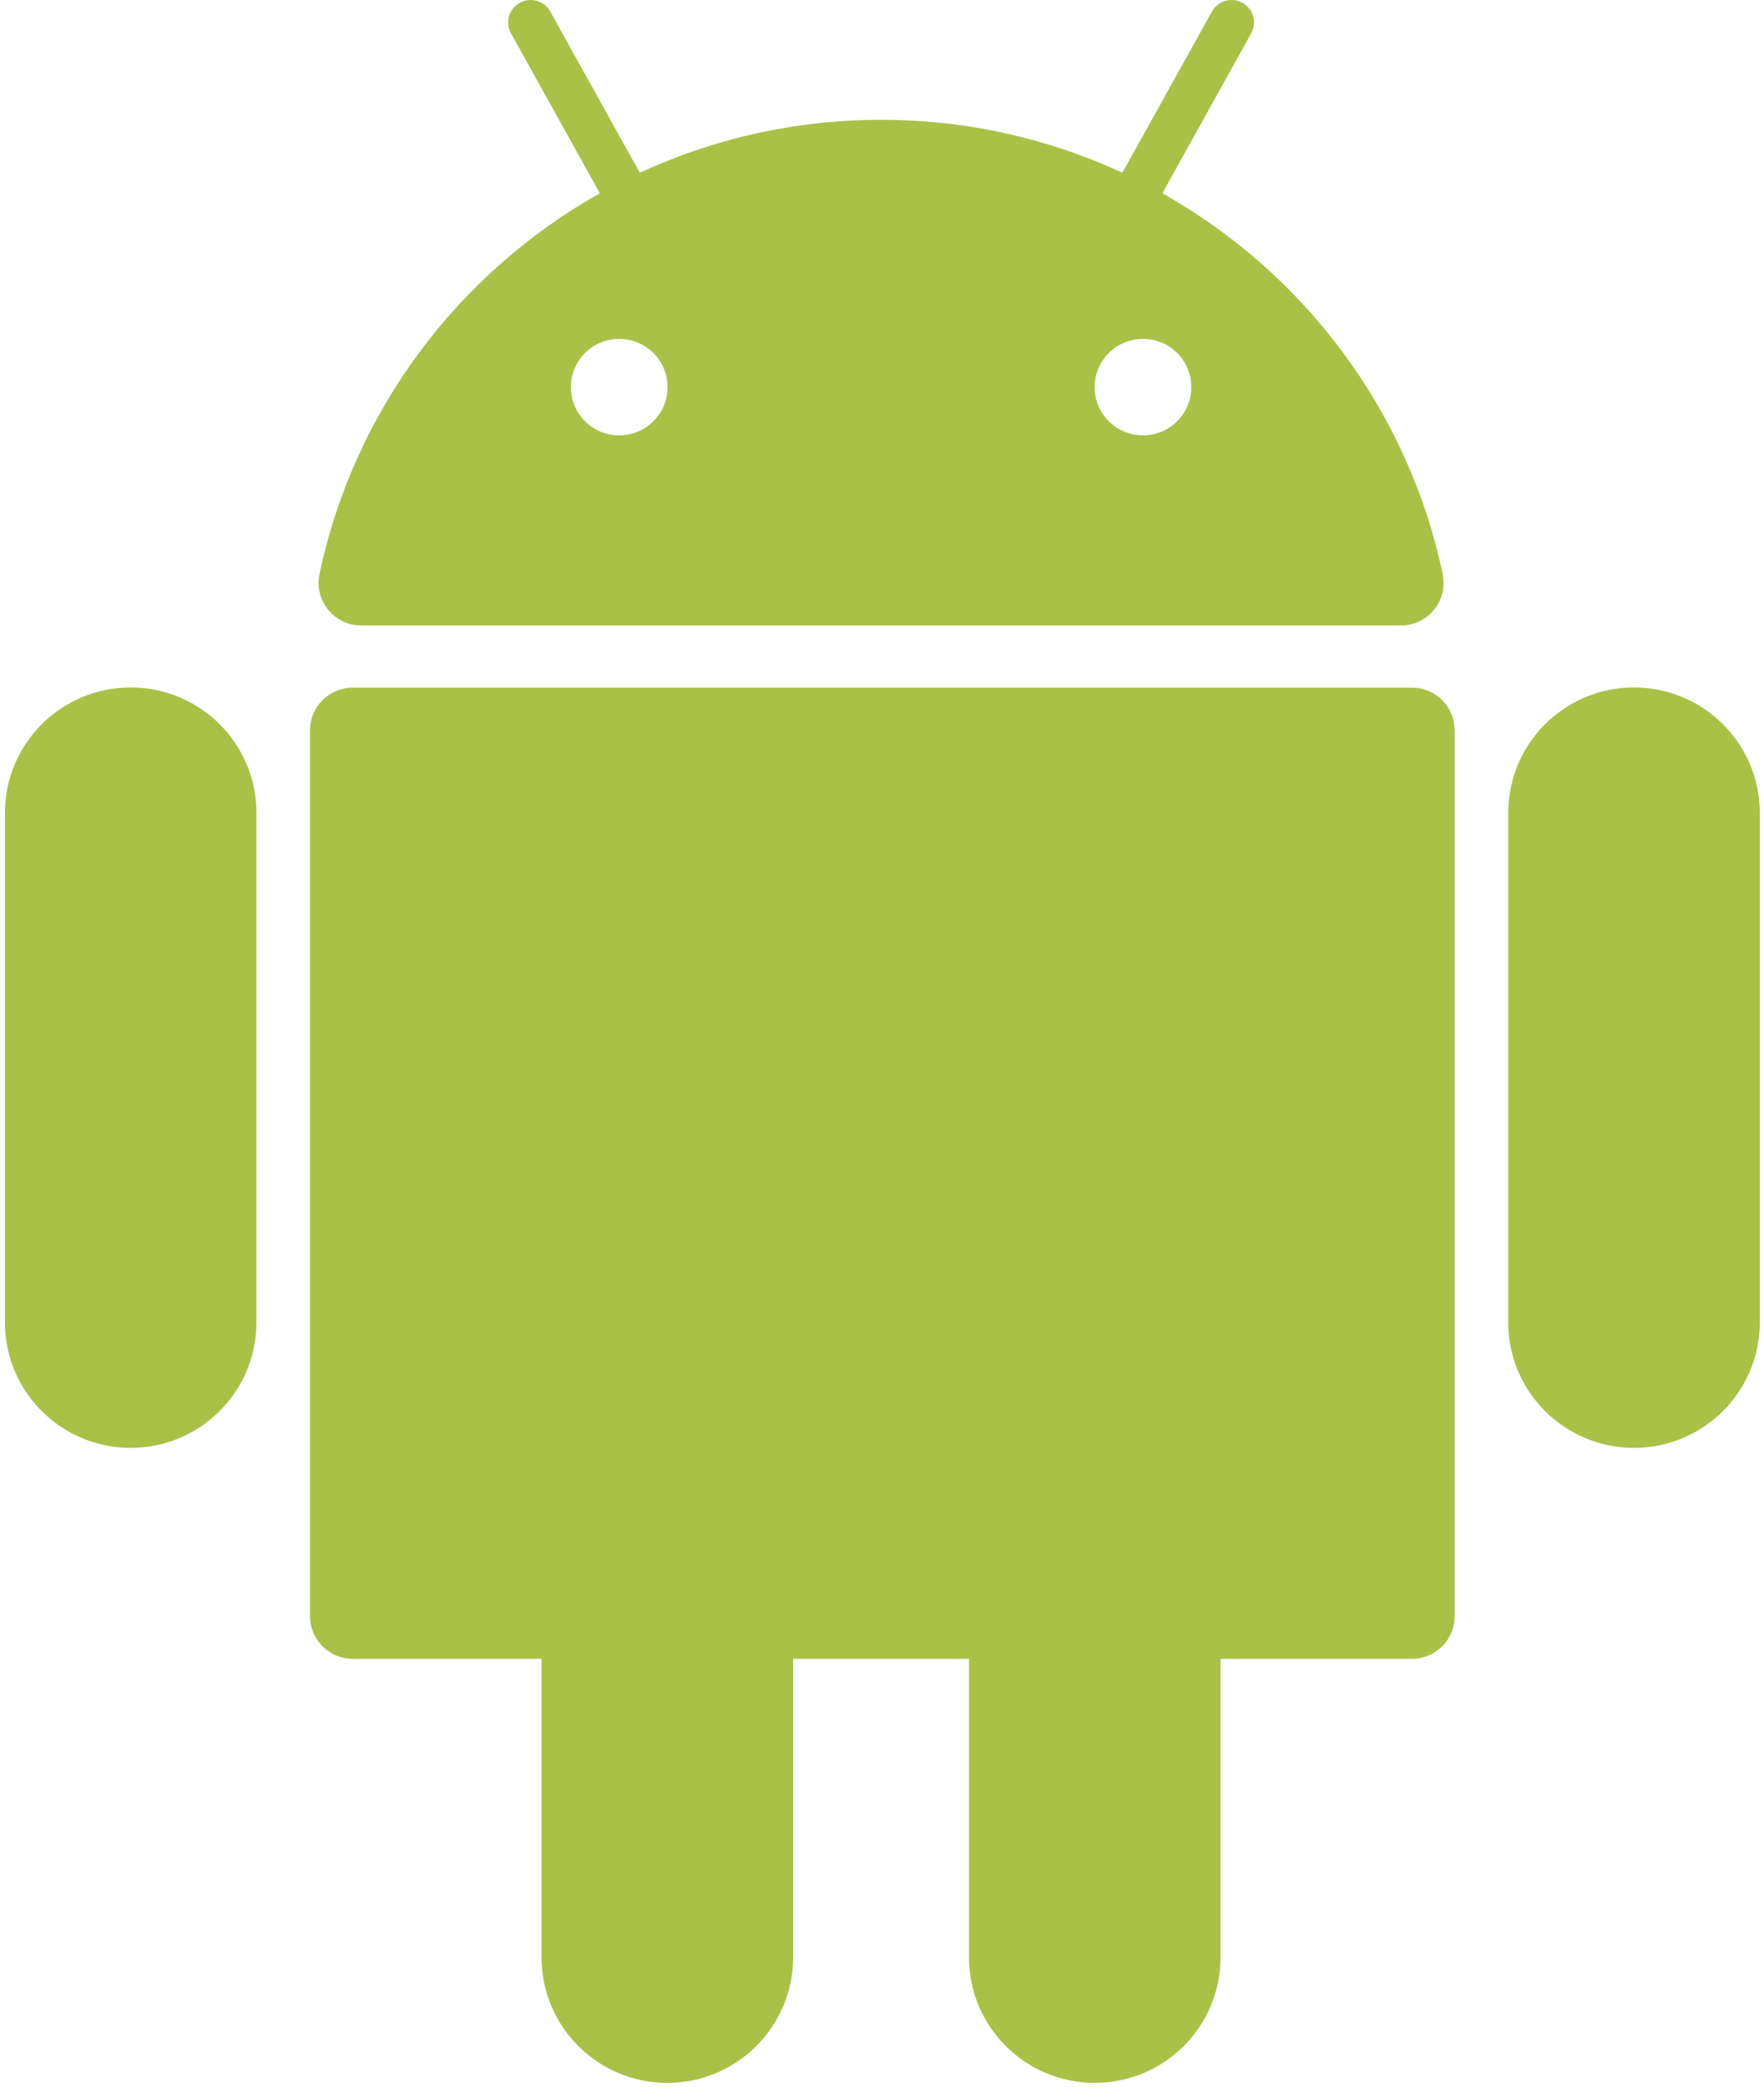
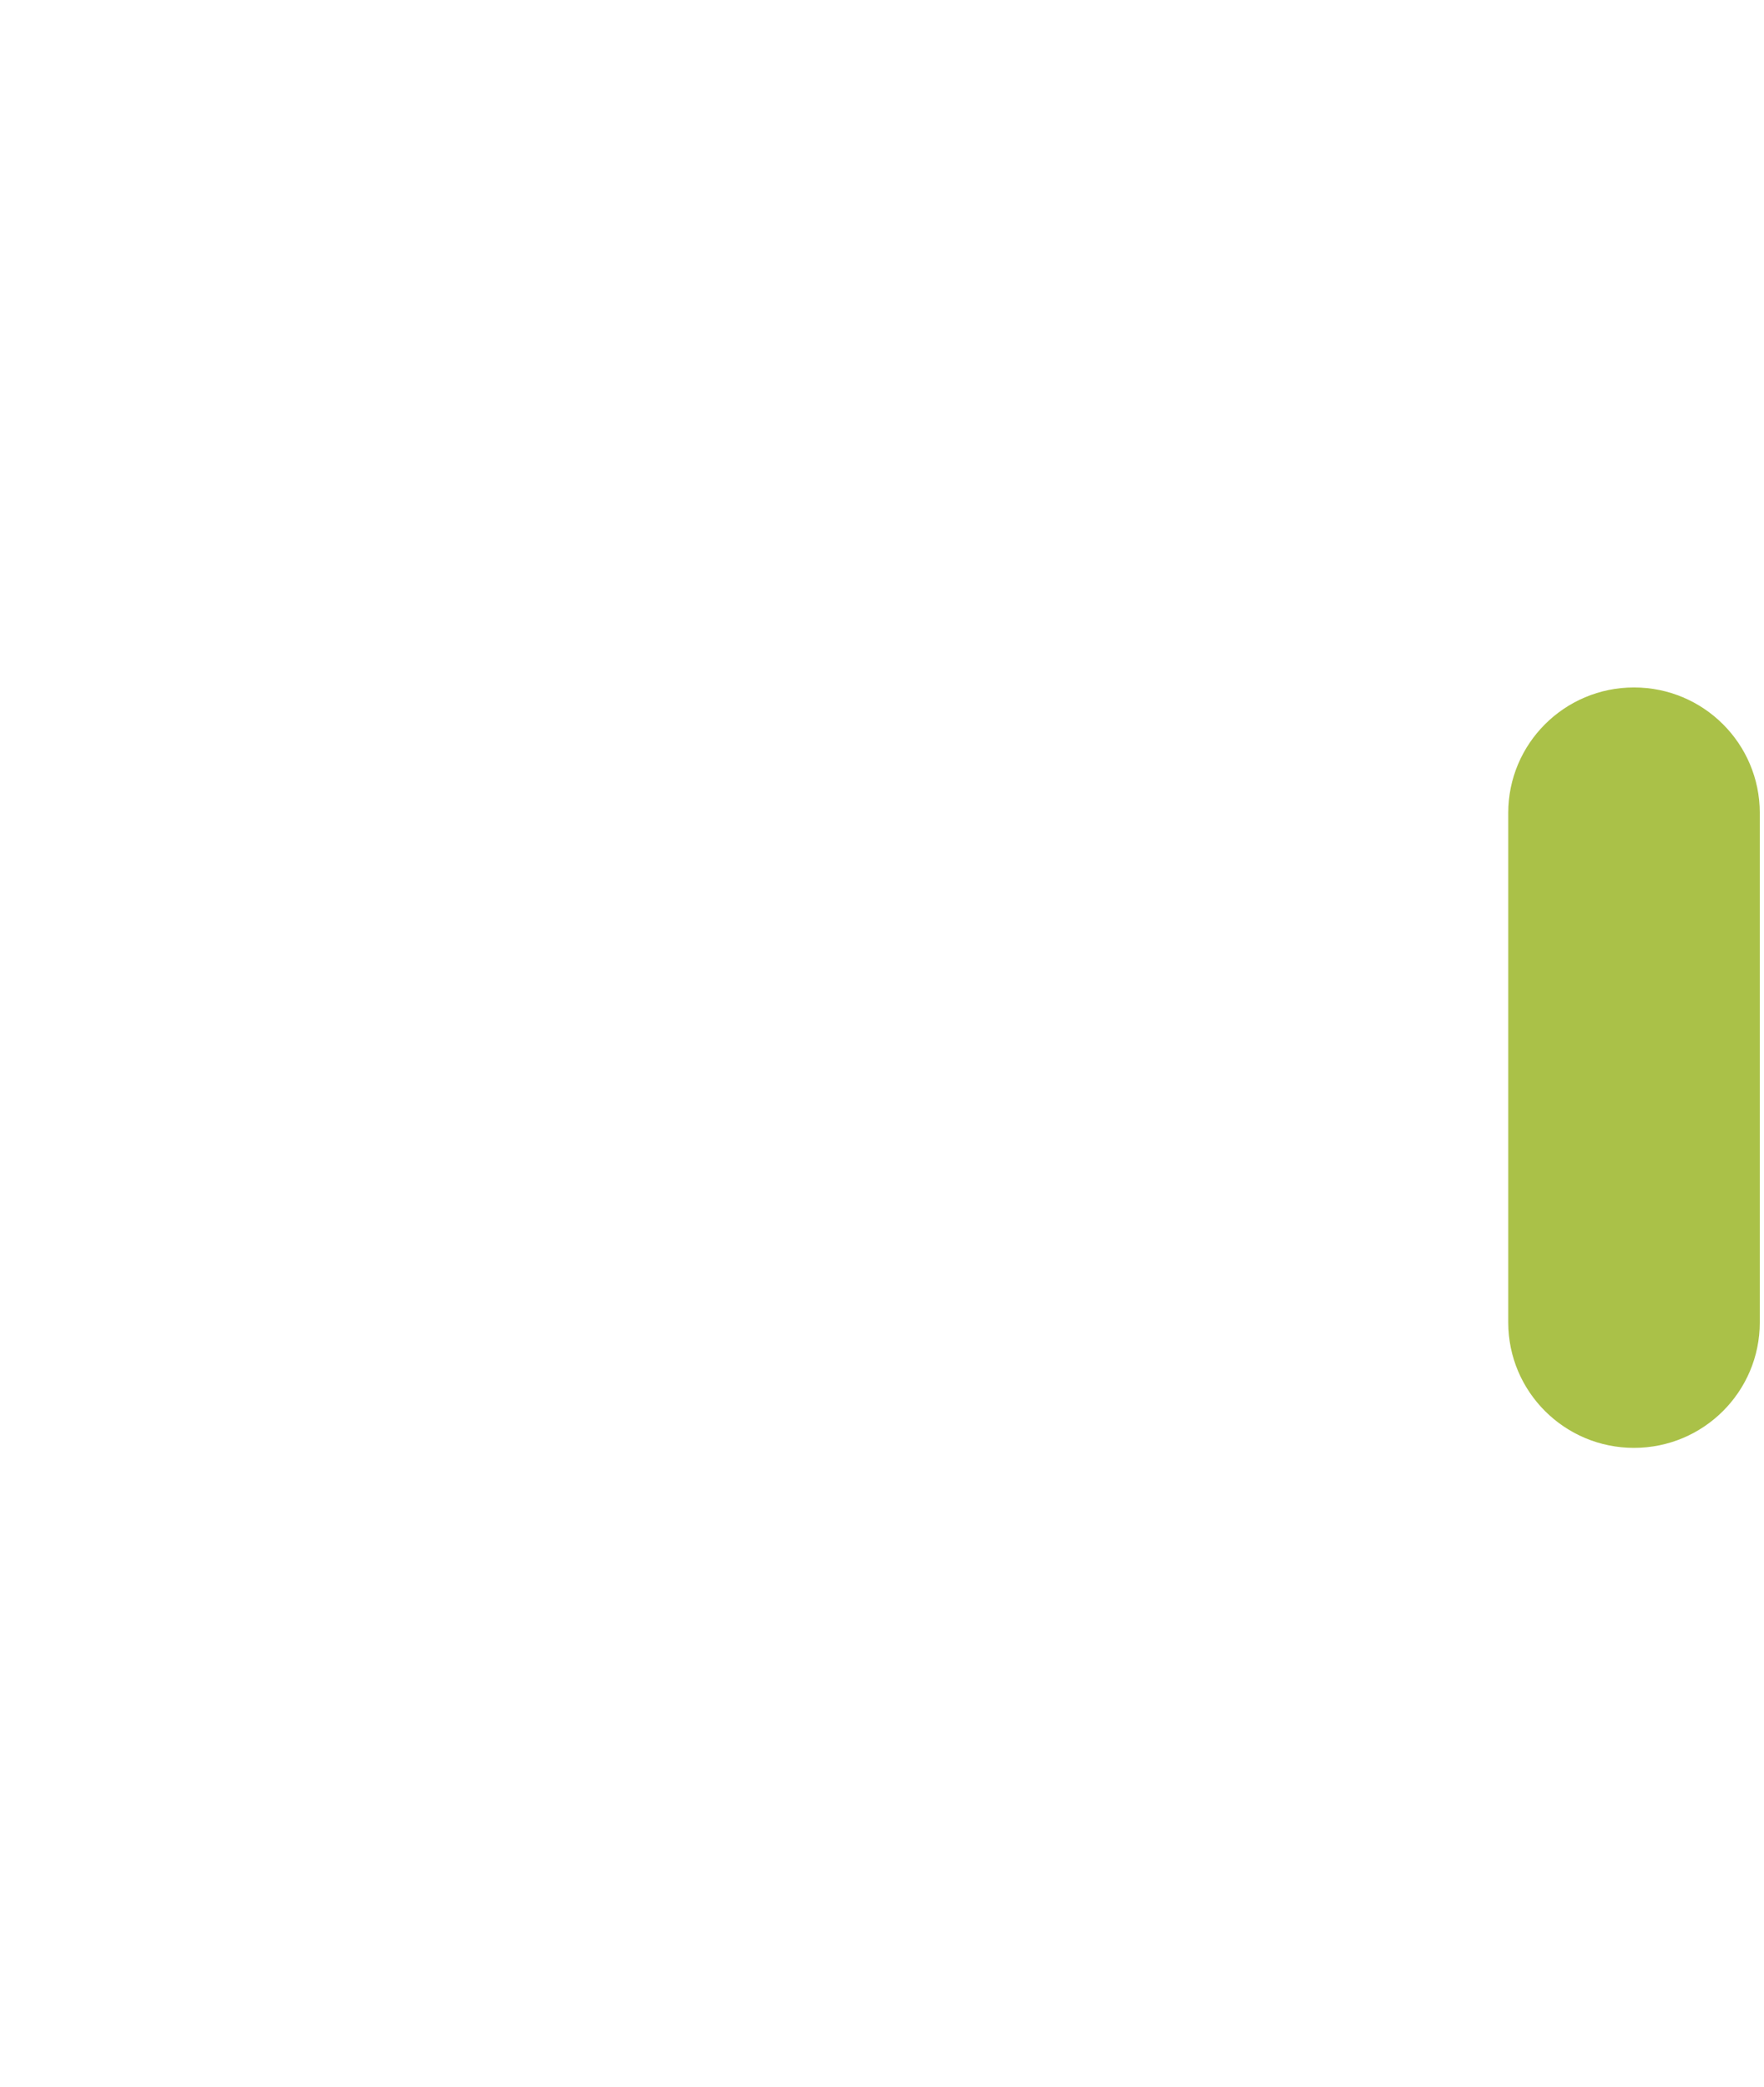
<svg xmlns="http://www.w3.org/2000/svg" width="82px" height="97px" viewBox="0 0 82 97" version="1.1">
  <title>001-android</title>
  <desc>Created with Sketch.</desc>
  <defs />
  <g id="UI" stroke="none" stroke-width="1" fill="none" fill-rule="evenodd">
    <g id="How-it-works---integrations-and-file-formats" transform="translate(-549, -748)" fill-rule="nonzero" fill="#AAC148">
      <g id="001-android" transform="translate(549, 748)">
-         <path d="M65.637,31.957 L16.395,31.957 C15.3,31.957 14.412,32.843 14.412,33.935 L14.412,75.113 C14.412,76.205 15.3,77.091 16.395,77.091 L25.174,77.091 L25.174,90.968 C25.174,94.187 27.791,96.798 31.02,96.798 L31.02,96.798 C34.249,96.798 36.867,94.188 36.867,90.968 L36.867,77.091 L45.044,77.091 L45.044,90.968 C45.044,94.187 47.661,96.798 50.89,96.798 L50.89,96.798 C54.119,96.798 56.737,94.188 56.737,90.968 L56.737,77.091 L65.637,77.091 C66.733,77.091 67.621,76.205 67.621,75.113 L67.621,33.935 C67.62,32.843 66.732,31.957 65.637,31.957 Z" id="Shape" />
-         <path d="M6.075,31.948 L6.075,31.948 C2.846,31.948 0.229,34.558 0.229,37.778 L0.229,61.457 C0.229,64.677 2.846,67.287 6.075,67.287 L6.075,67.287 C9.304,67.287 11.921,64.677 11.921,61.457 L11.921,37.778 C11.921,34.558 9.304,31.948 6.075,31.948 Z" id="Shape" />
        <path d="M75.957,31.948 L75.957,31.948 C72.728,31.948 70.111,34.558 70.111,37.778 L70.111,61.457 C70.111,64.677 72.728,67.287 75.957,67.287 L75.957,67.287 C79.186,67.287 81.804,64.677 81.804,61.457 L81.804,37.778 C81.804,34.558 79.186,31.948 75.957,31.948 Z" id="Shape" />
-         <path d="M16.794,29.069 L65.122,29.069 C66.383,29.069 67.323,27.911 67.064,26.681 C65.466,19.083 60.615,12.68 54.033,8.981 L58.164,1.547 C58.444,1.044 58.261,0.41 57.757,0.131 C57.251,-0.149 56.616,0.034 56.336,0.537 L52.173,8.027 C48.764,6.449 44.964,5.568 40.958,5.568 C36.951,5.568 33.152,6.449 29.742,8.027 L25.58,0.537 C25.3,0.034 24.664,-0.148 24.159,0.131 C23.655,0.41 23.472,1.044 23.752,1.547 L27.883,8.981 C21.301,12.68 16.45,19.083 14.851,26.681 C14.592,27.911 15.533,29.069 16.794,29.069 Z M55.379,17.991 C55.379,19.228 54.373,20.232 53.131,20.232 C51.89,20.232 50.884,19.229 50.884,17.991 C50.884,16.753 51.89,15.75 53.131,15.75 C54.373,15.75 55.379,16.753 55.379,17.991 Z M28.784,15.75 C30.025,15.75 31.031,16.753 31.031,17.991 C31.031,19.228 30.025,20.232 28.784,20.232 C27.543,20.232 26.537,19.229 26.537,17.991 C26.537,16.753 27.543,15.75 28.784,15.75 Z" id="Shape" />
      </g>
    </g>
  </g>
</svg>